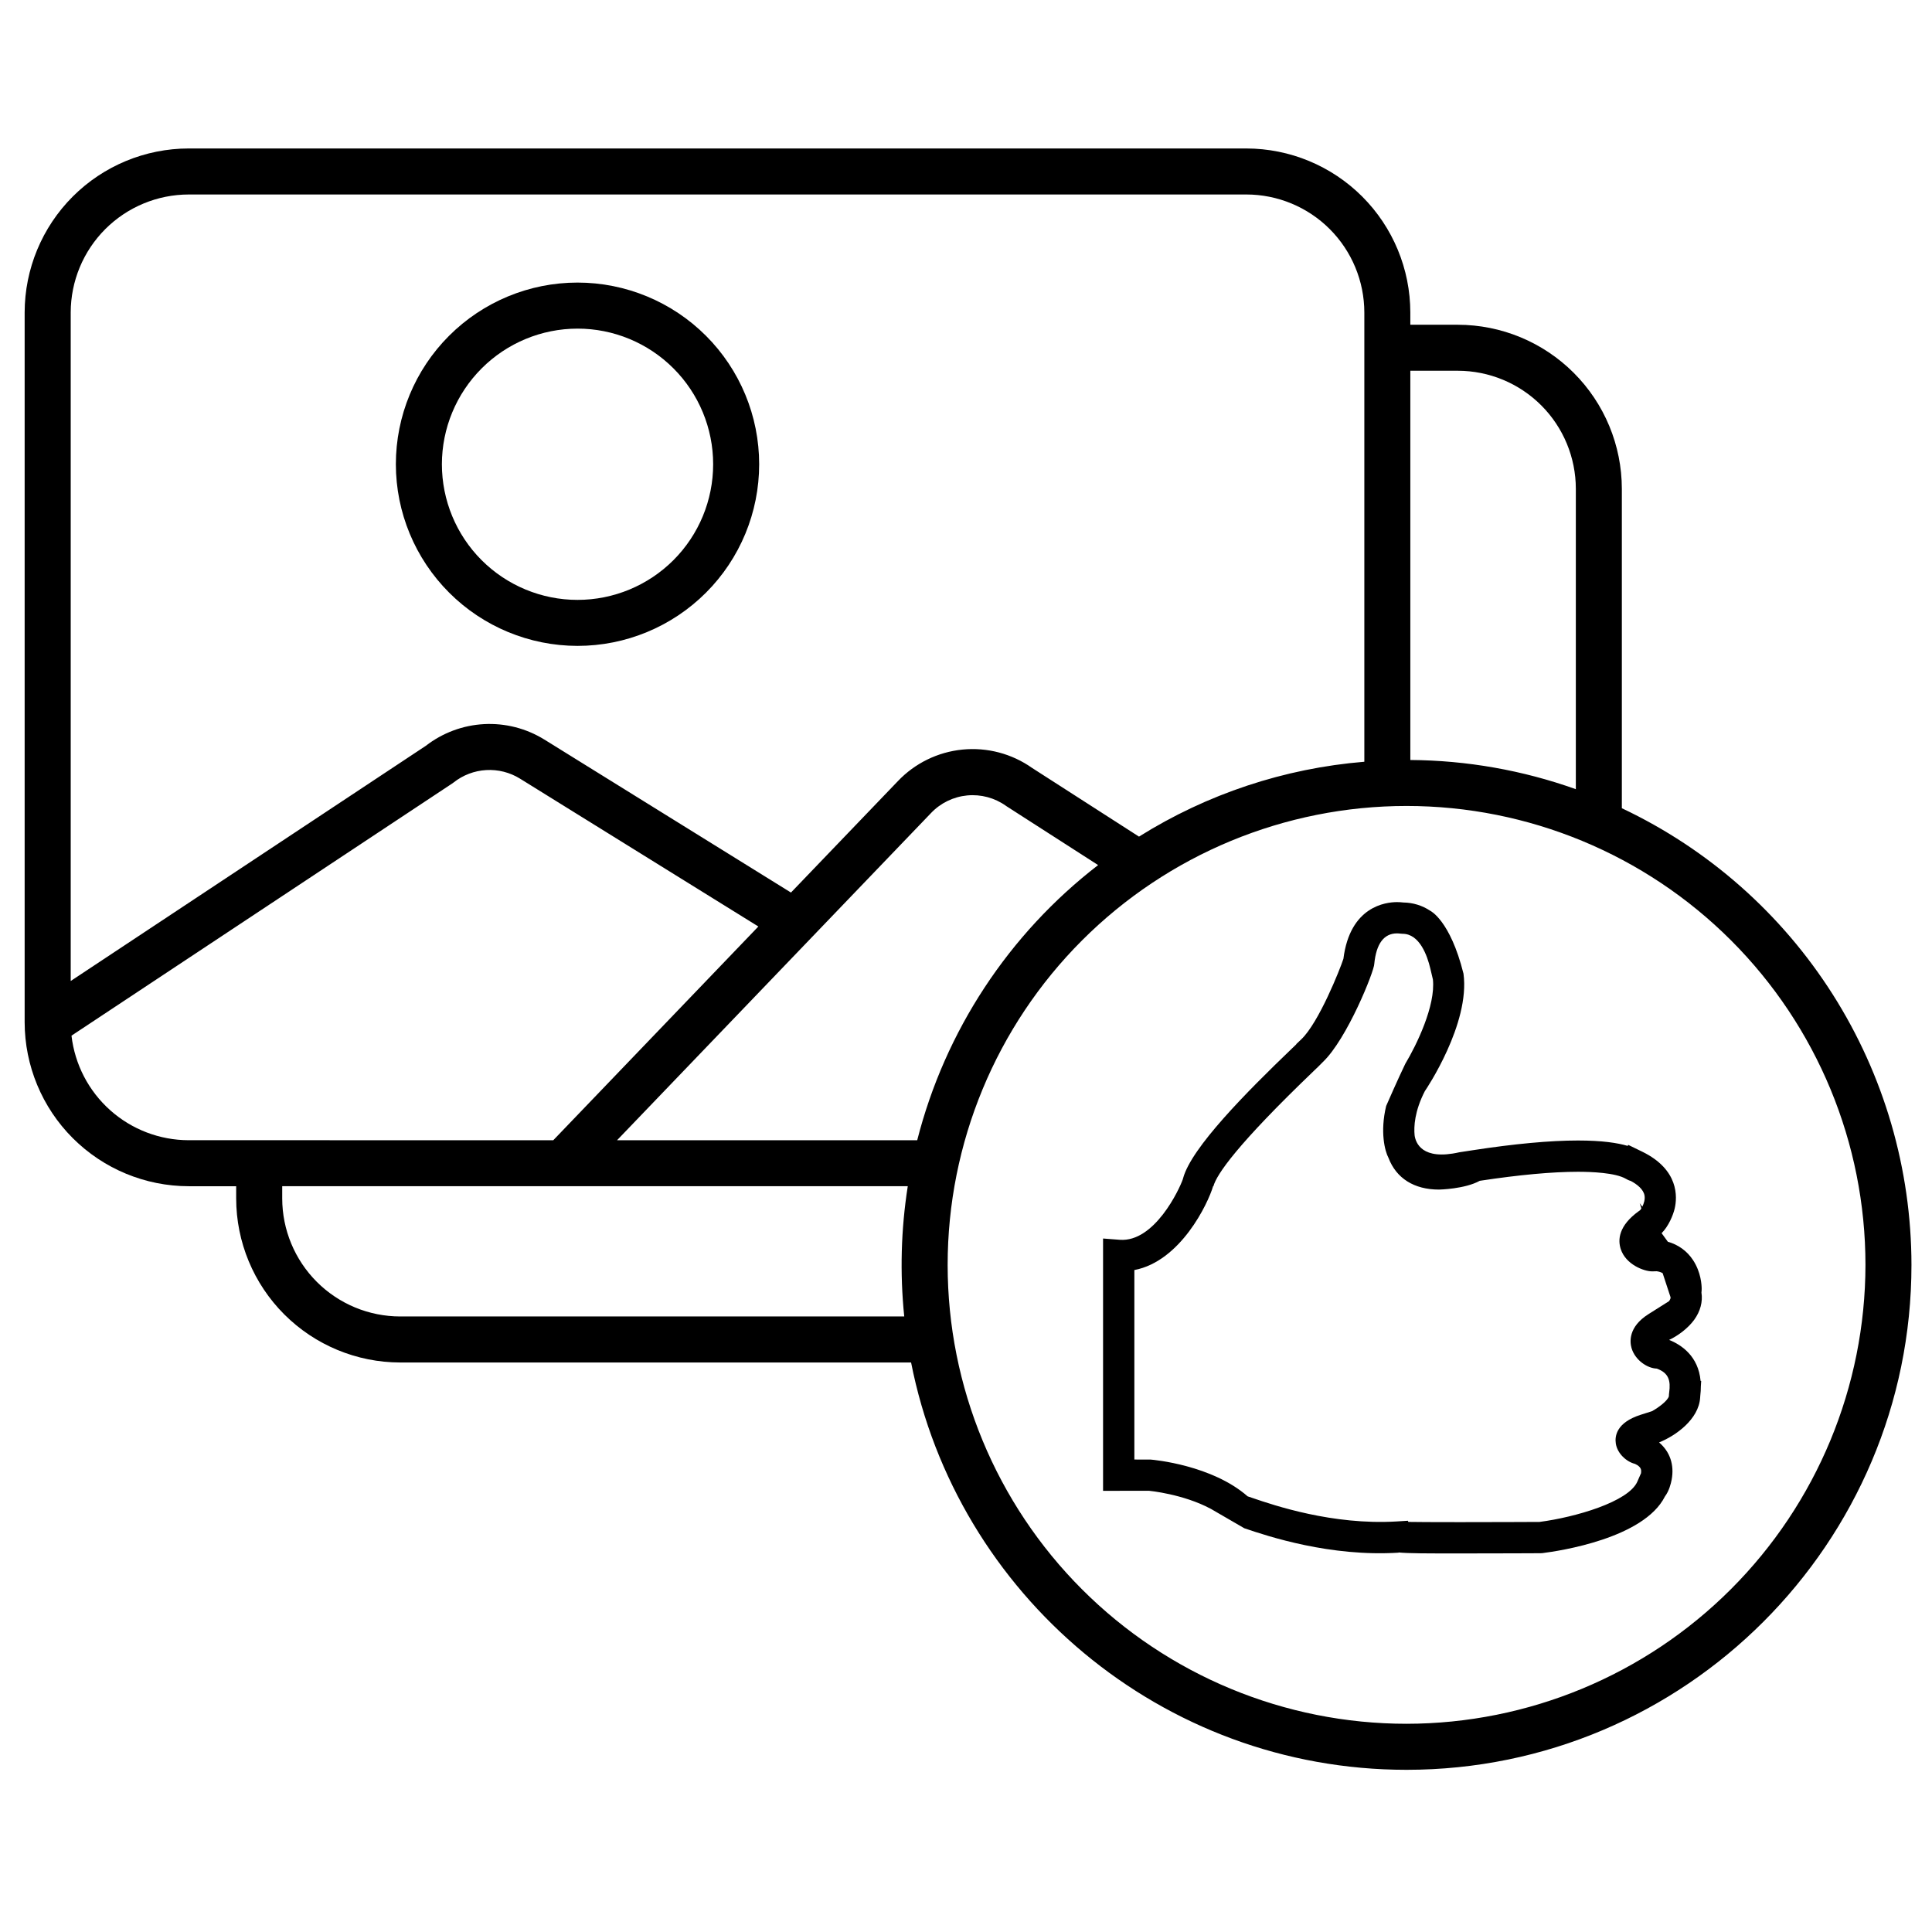
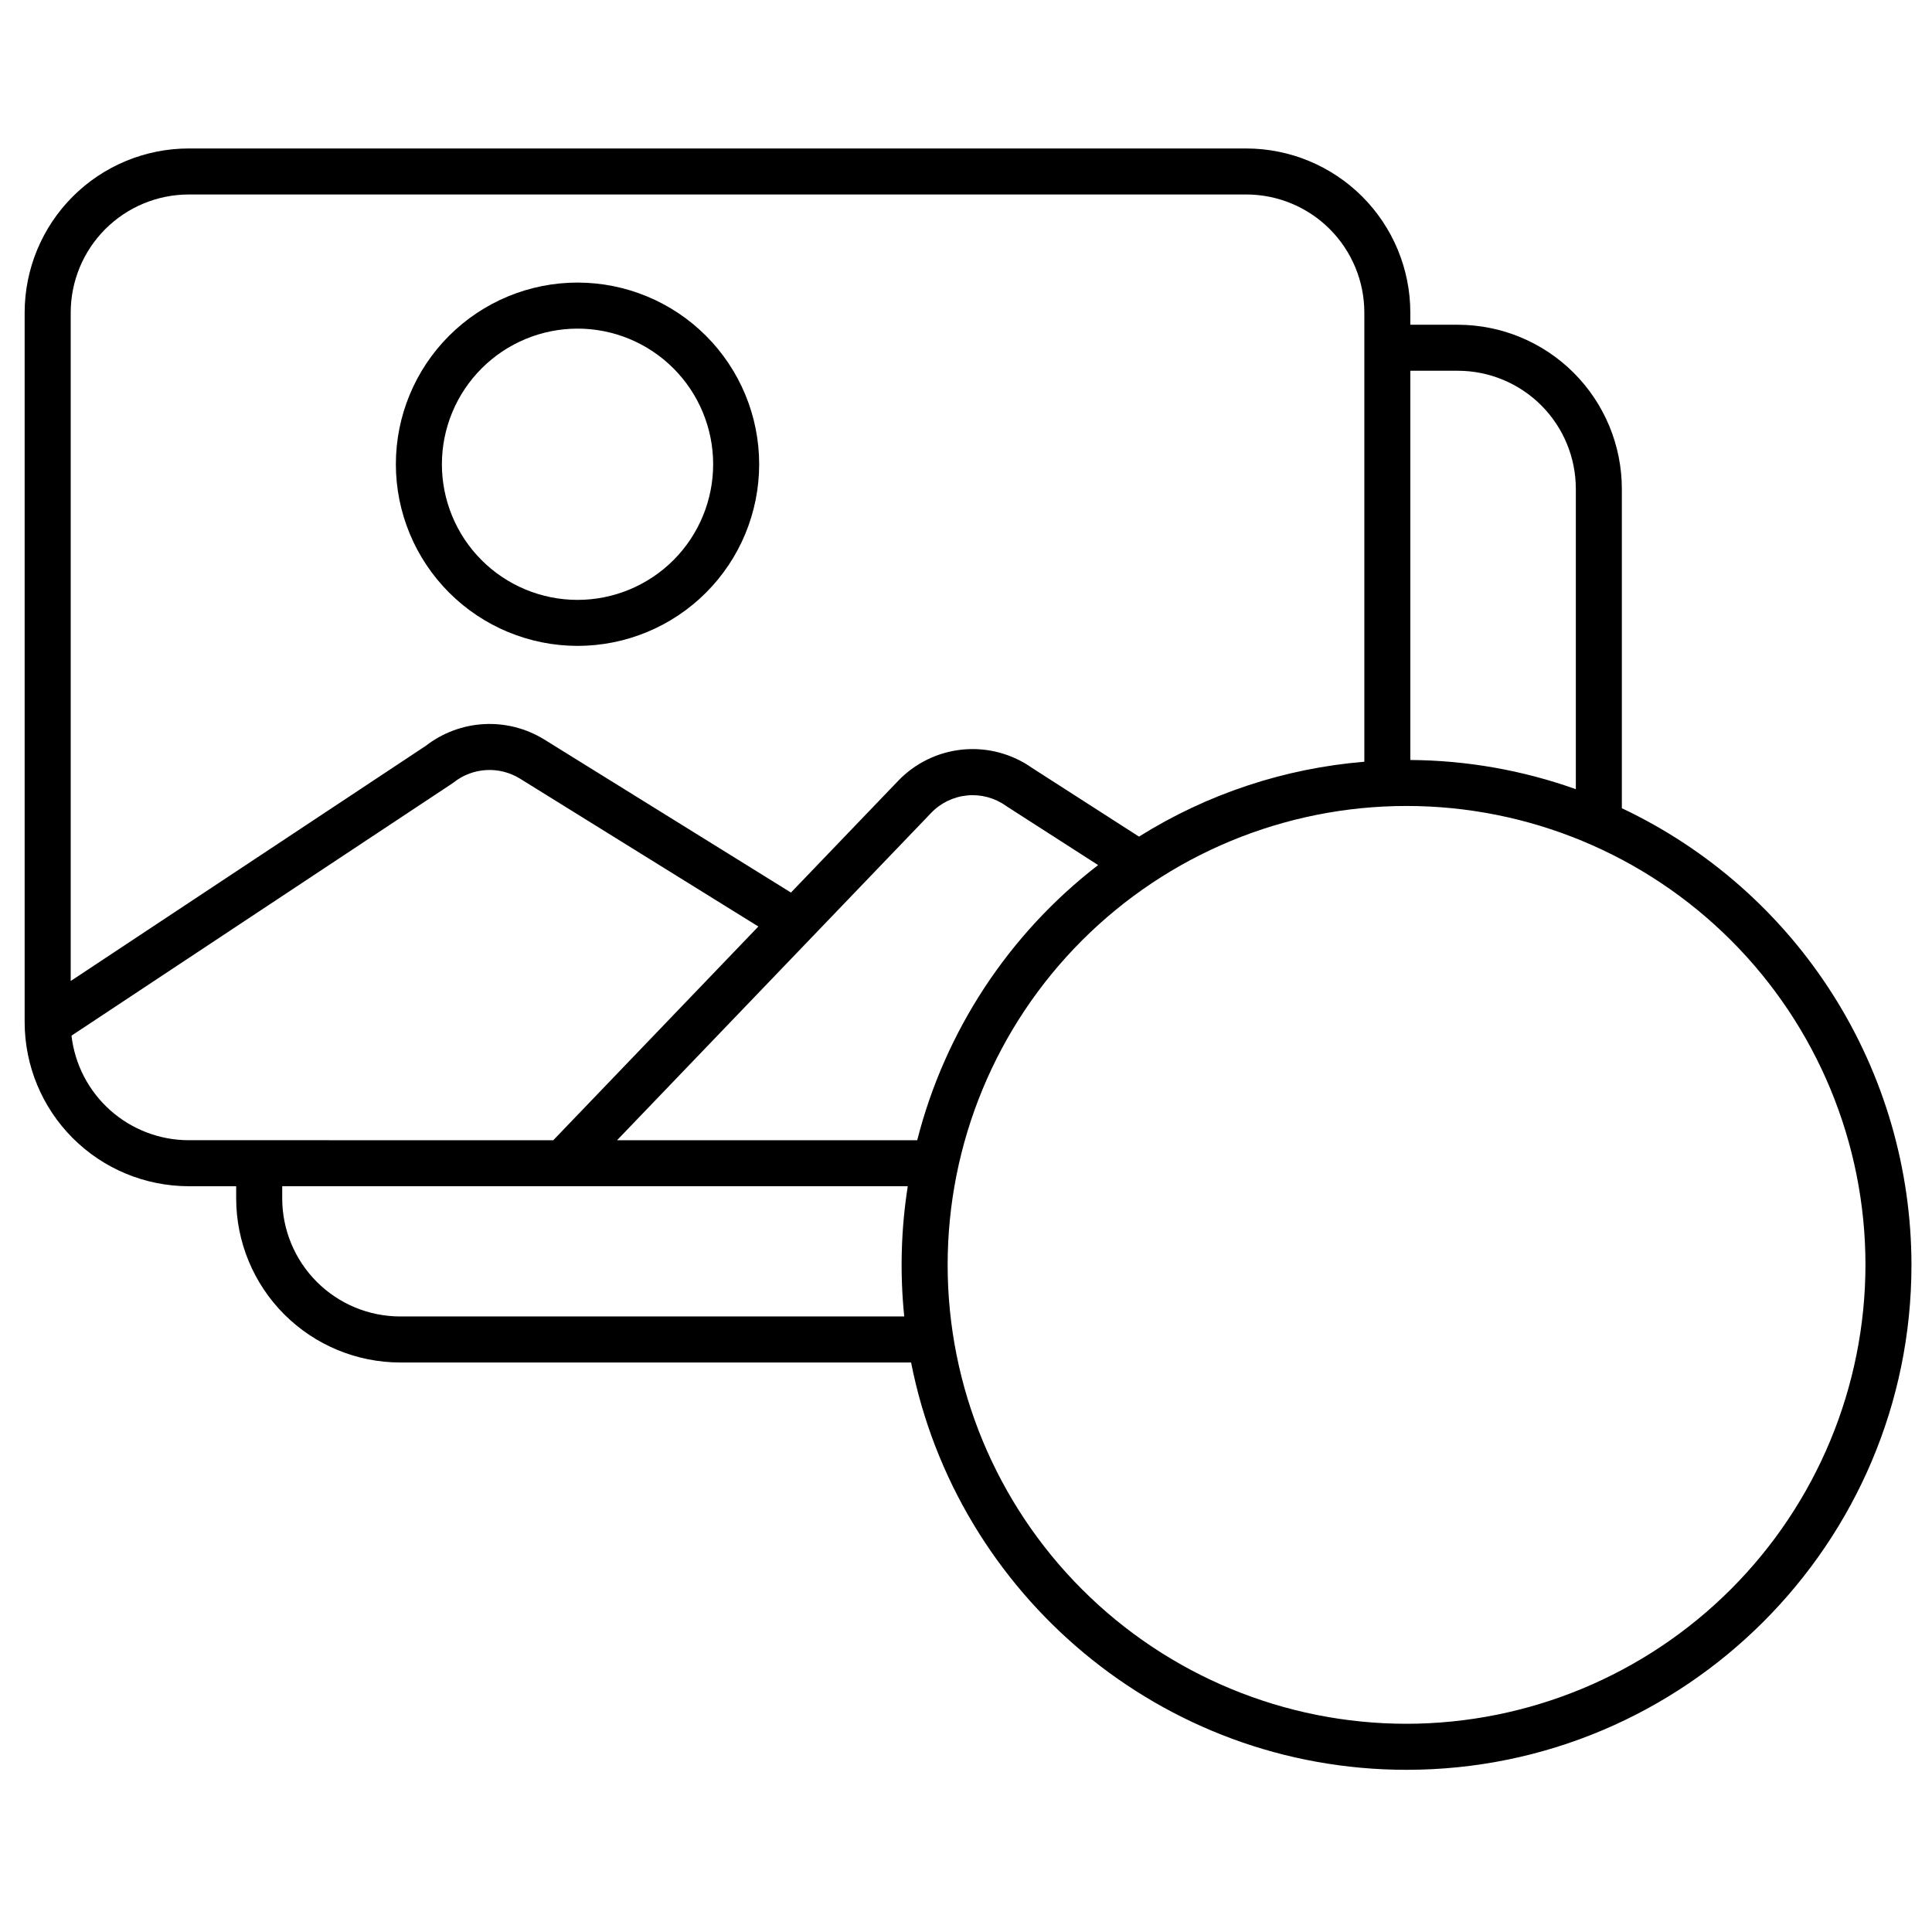
<svg xmlns="http://www.w3.org/2000/svg" version="1.1" id="Layer_1" x="0px" y="0px" width="700px" height="700px" viewBox="0 0 700 700" enable-background="new 0 0 700 700" xml:space="preserve">
  <g>
    <path d="M209.243,234.018c17.453,0,34.197-6.932,46.539-19.274c12.347-12.341,19.279-29.085,19.279-46.542   c0-17.453-6.933-34.196-19.274-46.539c-12.347-12.341-29.086-19.279-46.544-19.279c-17.451,0-34.196,6.938-46.537,19.279   c-12.347,12.342-19.279,29.086-19.279,46.539c0.02,17.452,6.962,34.181,19.299,46.517   C175.062,227.06,191.795,233.998,209.243,234.018L209.243,234.018z M209.243,119.059v0.005   c13.033-0.005,25.534,5.176,34.749,14.392c9.22,9.215,14.396,21.715,14.396,34.747c0,13.037-5.176,25.537-14.391,34.751   c-9.22,9.215-21.715,14.396-34.752,14.396c-13.031,0-25.532-5.181-34.75-14.396c-9.215-9.215-14.391-21.716-14.391-34.751   c0.015-13.027,5.195-25.517,14.411-34.732c9.211-9.21,21.701-14.396,34.732-14.406L209.243,119.059z" />
    <path d="M587.626,292.837V177.094c-0.02-15.755-6.282-30.861-17.429-42.006c-11.141-11.141-26.245-17.409-42.001-17.424h-17.209   v-4.442c-0.02-15.755-6.282-30.861-17.424-42.006c-11.146-11.141-26.251-17.408-42.007-17.423H68.36   c-15.756,0.015-30.861,6.282-42.002,17.423C15.217,82.362,8.95,97.467,8.93,113.222V370.36c0.02,15.755,6.287,30.862,17.428,42.001   c11.141,11.146,26.246,17.408,42.002,17.43H85.57v4.436c0.015,15.755,6.283,30.862,17.423,42.001   c11.146,11.146,26.252,17.407,42.007,17.429h185.106c16.526,84.009,90.724,147.58,179.506,147.58   c100.875,0,182.947-82.068,182.947-182.947c-0.034-34.684-9.91-68.646-28.484-97.934c-18.58-29.289-45.088-52.706-76.446-67.519   H587.626z M528.197,134.331c11.335,0.01,22.202,4.521,30.222,12.536c8.015,8.014,12.521,18.882,12.535,30.221v108.847   c-19.254-6.868-39.526-10.441-59.966-10.575V134.321L528.197,134.331z M68.37,70.465h383.196   c11.339,0.01,22.208,4.521,30.222,12.535c8.014,8.019,12.521,18.882,12.535,30.221v162.774   c-28.995,2.377-56.993,11.682-81.646,27.125l-38.737-24.886c-7.334-5.171-16.281-7.533-25.215-6.65   c-8.931,0.884-17.249,4.947-23.426,11.454l-38.719,40.35l-89.376-55.45h-0.005c-6.536-4.04-14.144-5.985-21.815-5.578   c-7.667,0.412-15.031,3.151-21.1,7.86L25.62,355.436V113.224c0.015-11.339,4.521-22.206,12.535-30.221   c8.02-8.014,18.888-12.525,30.222-12.535L68.37,70.465z M337.322,294.586c3.454-3.637,8.104-5.9,13.091-6.382   c4.992-0.481,9.989,0.859,14.068,3.767c0.1,0.07,0.198,0.139,0.298,0.204l33.09,21.258c-32.376,24.971-55.451,60.065-65.544,99.691   H223.573L337.322,294.586z M25.902,375.24l137.861-91.314c0.198-0.133,0.396-0.278,0.585-0.417   c3.379-2.68,7.498-4.248,11.806-4.501c4.302-0.248,8.58,0.834,12.247,3.102l86.366,53.58l-74.302,77.434l-132.094-0.006   c-10.491-0.01-20.61-3.875-28.441-10.862C32.099,395.273,27.107,385.661,25.902,375.24L25.902,375.24z M145.01,476.98   c-11.339-0.01-22.207-4.521-30.221-12.536c-8.014-8.019-12.525-18.887-12.535-30.22v-4.438h226.649   c-2.456,15.611-2.883,31.471-1.28,47.191L145.01,476.98z M509.621,624.56c-44.101,0-86.391-17.517-117.575-48.7   c-31.178-31.18-48.696-73.475-48.696-117.57c0-44.097,17.518-86.392,48.696-117.571c31.185-31.183,73.475-48.701,117.575-48.701   c44.096,0,86.391,17.518,117.57,48.701c31.184,31.179,48.7,73.474,48.7,117.571c-0.05,44.08-17.581,86.347-48.756,117.515   C595.968,606.978,553.703,624.51,509.621,624.56L509.621,624.56z" />
  </g>
  <path fill="none" d="M438.818,546.74l0.965,0.562C439.463,547.114,439.145,546.918,438.818,546.74z" />
  <path fill="none" d="M592.381,530.391c-3.046-0.747-6.384-3.697-6.946-7.353c-0.42-2.693,0.194-7.623,9.013-10.436l4.084-1.301  c2.674-1.479,5.759-3.908,6.127-5.425c0-0.548,0.061-1.019,0.109-1.369c0.548-4.129-0.047-7.057-4.521-8.642  c-3.433-0.109-7.856-3.077-9.124-7.457c-0.611-2.128-1.255-7.592,6.133-12.267l7.49-4.731c0.116-0.169,0.221-0.343,0.303-0.515  c0.308-0.598,0.228-0.834,0.174-1.006l-2.823-8.598c-0.659-0.362-1.381-0.597-2.127-0.69l-1.66,0.042h-0.007  c-2.963,0-9.568-2.447-11.397-8.101c-1.074-3.336-0.809-8.425,6.564-13.738l0.515-0.37c0.127-0.176,0.264-0.393,0.407-0.633  l-0.608-1.864l0.938,1.276c0.562-1.117,1.048-2.604,0.814-4.026c-0.38-2.31-2.756-4.106-4.975-5.302  c-0.624-0.181-1.226-0.443-1.781-0.783c-3.838-2.215-12.513-2.543-17.346-2.543c-9.35,0-21.316,1.101-35.593,3.268  c-5.441,2.998-14.66,3.181-14.793,3.181c-8.998,0-15.455-4.072-18.284-11.492c-1.308-2.429-3.108-9.337-0.849-18.786  c0.708-1.631,4.232-9.676,6.932-15.29c4.097-6.83,11.027-21.091,10.01-30.565l-0.924-3.908c-1.112-4.718-3.893-12.64-10.098-12.64  l-0.881-0.066c-0.153-0.017-0.548-0.076-1.094-0.076c-4.757,0-7.528,3.715-8.245,11.042c0.027,2.497-9.813,27.224-18.68,35.608  v-0.002c-1.009,1.045-2.043,2.064-3.103,3.057c-28.026,26.865-35.326,37.628-36.517,41.925l-0.094-0.03  c-1.818,6.227-11.771,27.195-28.53,30.377v68.654h5.771c1.391,0.099,22.389,2.043,35.27,13.333c0.499,0.161,1.099,0.366,1.843,0.621  c7.588,2.589,28.919,9.876,52.17,8.476l4.048-0.249l0.168,0.414c2.879,0.054,8.339,0.09,18.649,0.09  c12.716,0,26.537-0.069,28.887-0.079c12.924-1.688,32.264-7.285,35.441-14.617l1.329-3.064c0.084-0.502,0.055-1.016-0.089-1.504  C594.242,531.549,593.536,530.927,592.381,530.391L592.381,530.391z" />
-   <path d="M604.756,485.472c3.181-1.488,6.843-4.194,9.092-7.297c2.228-3.082,3.131-6.517,2.617-9.858  c0.054-0.414,0.081-0.862,0.081-1.344c0-1.333-0.227-6.005-3.123-10.407c-2.171-3.304-5.327-5.578-9.129-6.659l-2.261-3.102  c2.546-2.541,4.199-6.591,4.748-8.982c0.924-4.008,1.625-14.03-11.804-20.563l-5.047-2.453l-0.185,0.376  c-3.659-1.083-9.196-1.959-18.012-1.959c-10.117,0-22.98,1.191-38.218,3.536l-4.805,0.737c-13.525,3.066-15.801-3.476-16.171-6.121  c-0.317-3.173-0.029-8.778,3.727-16.084l0.16-0.23c0.184-0.257,16.301-24.132,13.821-42.298  c-4.833-19.384-12.056-22.783-12.056-22.783c-2.867-1.907-6.228-2.945-9.672-2.988c-0.783-0.094-1.572-0.143-2.361-0.143  c-4.008,0-17.023,1.472-19.415,20.54c-1.168,3.628-8.902,23.162-15.297,29.208l-1.775,1.68v0.104l-1.383,1.323  c-16.839,16.143-36.557,36.08-39.601,47.094l-0.119,0.437c-1.308,3.783-10.285,22.866-22.821,21.965l-6.088-0.465v91.42  l16.611-0.025c0.151,0.01,12.419,1.187,22.346,6.507l0.004-0.01l0.195,0.113c0.327,0.178,0.646,0.371,0.965,0.562l11.053,6.408  c8.626,2.939,31.13,10.406,55.907,8.851l-0.008-0.078c3.634,0.356,10.11,0.356,22.181,0.356c13.984,0,29.29-0.079,29.29-0.079  l0.681-0.042c6.148-0.773,36.709-5.339,44.352-20.525c1.481-1.956,2.154-4.57,2.43-6.052c1.029-5.443-0.647-10.215-4.557-13.527  c6.015-2.404,14.401-8.359,14.887-16.248l0.046-0.698c0.145-1.177,0.208-2.288,0.206-3.343l0.124-1.983h-0.214  C615.35,491.352,609.216,487.266,604.756,485.472L604.756,485.472z M593.247,536.806c-3.179,7.332-22.519,12.93-35.443,14.617  c-2.347,0.01-16.171,0.079-28.887,0.079c-10.313,0-15.771-0.038-18.647-0.089l-0.17-0.415l-4.046,0.25  c-23.252,1.4-44.582-5.887-52.171-8.476c-0.612-0.214-1.227-0.421-1.844-0.621c-12.879-11.291-33.878-13.234-35.27-13.334H411  v-68.656c16.758-3.182,26.712-24.146,28.53-30.377l0.097,0.03c1.188-4.297,8.487-15.06,36.517-41.925  c1.061-0.992,2.094-2.012,3.103-3.057v0.002c8.866-8.385,18.705-33.111,18.679-35.608c0.717-7.327,3.491-11.042,8.244-11.042  c0.544,0,0.94,0.056,1.097,0.076l0.88,0.066c6.205,0,8.985,7.919,10.098,12.64l0.923,3.908c1.017,9.475-5.912,23.735-10.009,30.565  c-2.699,5.614-6.225,13.659-6.933,15.29c-2.257,9.449-0.456,16.357,0.849,18.786c2.827,7.42,9.285,11.492,18.285,11.492  c0.135,0,9.354-0.183,14.792-3.181c14.277-2.167,26.244-3.268,35.594-3.268c4.833,0,13.508,0.328,17.346,2.543  c0.382,0.222,0.979,0.563,1.781,0.783c2.218,1.195,4.594,2.992,4.975,5.302c0.233,1.423-0.255,2.912-0.815,4.026l-0.937-1.276  l0.608,1.864c-0.144,0.24-0.28,0.457-0.409,0.633l-0.512,0.37c-7.374,5.313-7.642,10.402-6.564,13.738  c1.831,5.653,8.434,8.101,11.396,8.101h0.008l1.659-0.042c0.953,0.14,1.639,0.404,2.126,0.69l2.825,8.598  c0.052,0.169,0.134,0.406-0.175,1.006c-0.086,0.18-0.187,0.352-0.302,0.515l-7.49,4.731c-7.388,4.675-6.745,10.139-6.133,12.267  c1.268,4.38,5.689,7.348,9.124,7.457c4.476,1.585,5.069,4.513,4.521,8.642c-0.069,0.454-0.106,0.911-0.109,1.369  c-0.372,1.517-3.453,3.945-6.127,5.425l-4.086,1.301c-8.817,2.813-9.431,7.744-9.012,10.436c0.566,3.653,3.901,6.605,6.946,7.353  c1.156,0.538,1.862,1.158,2.11,1.851c0.154,0.446,0.159,0.984,0.087,1.503L593.247,536.806L593.247,536.806z" />
</svg>